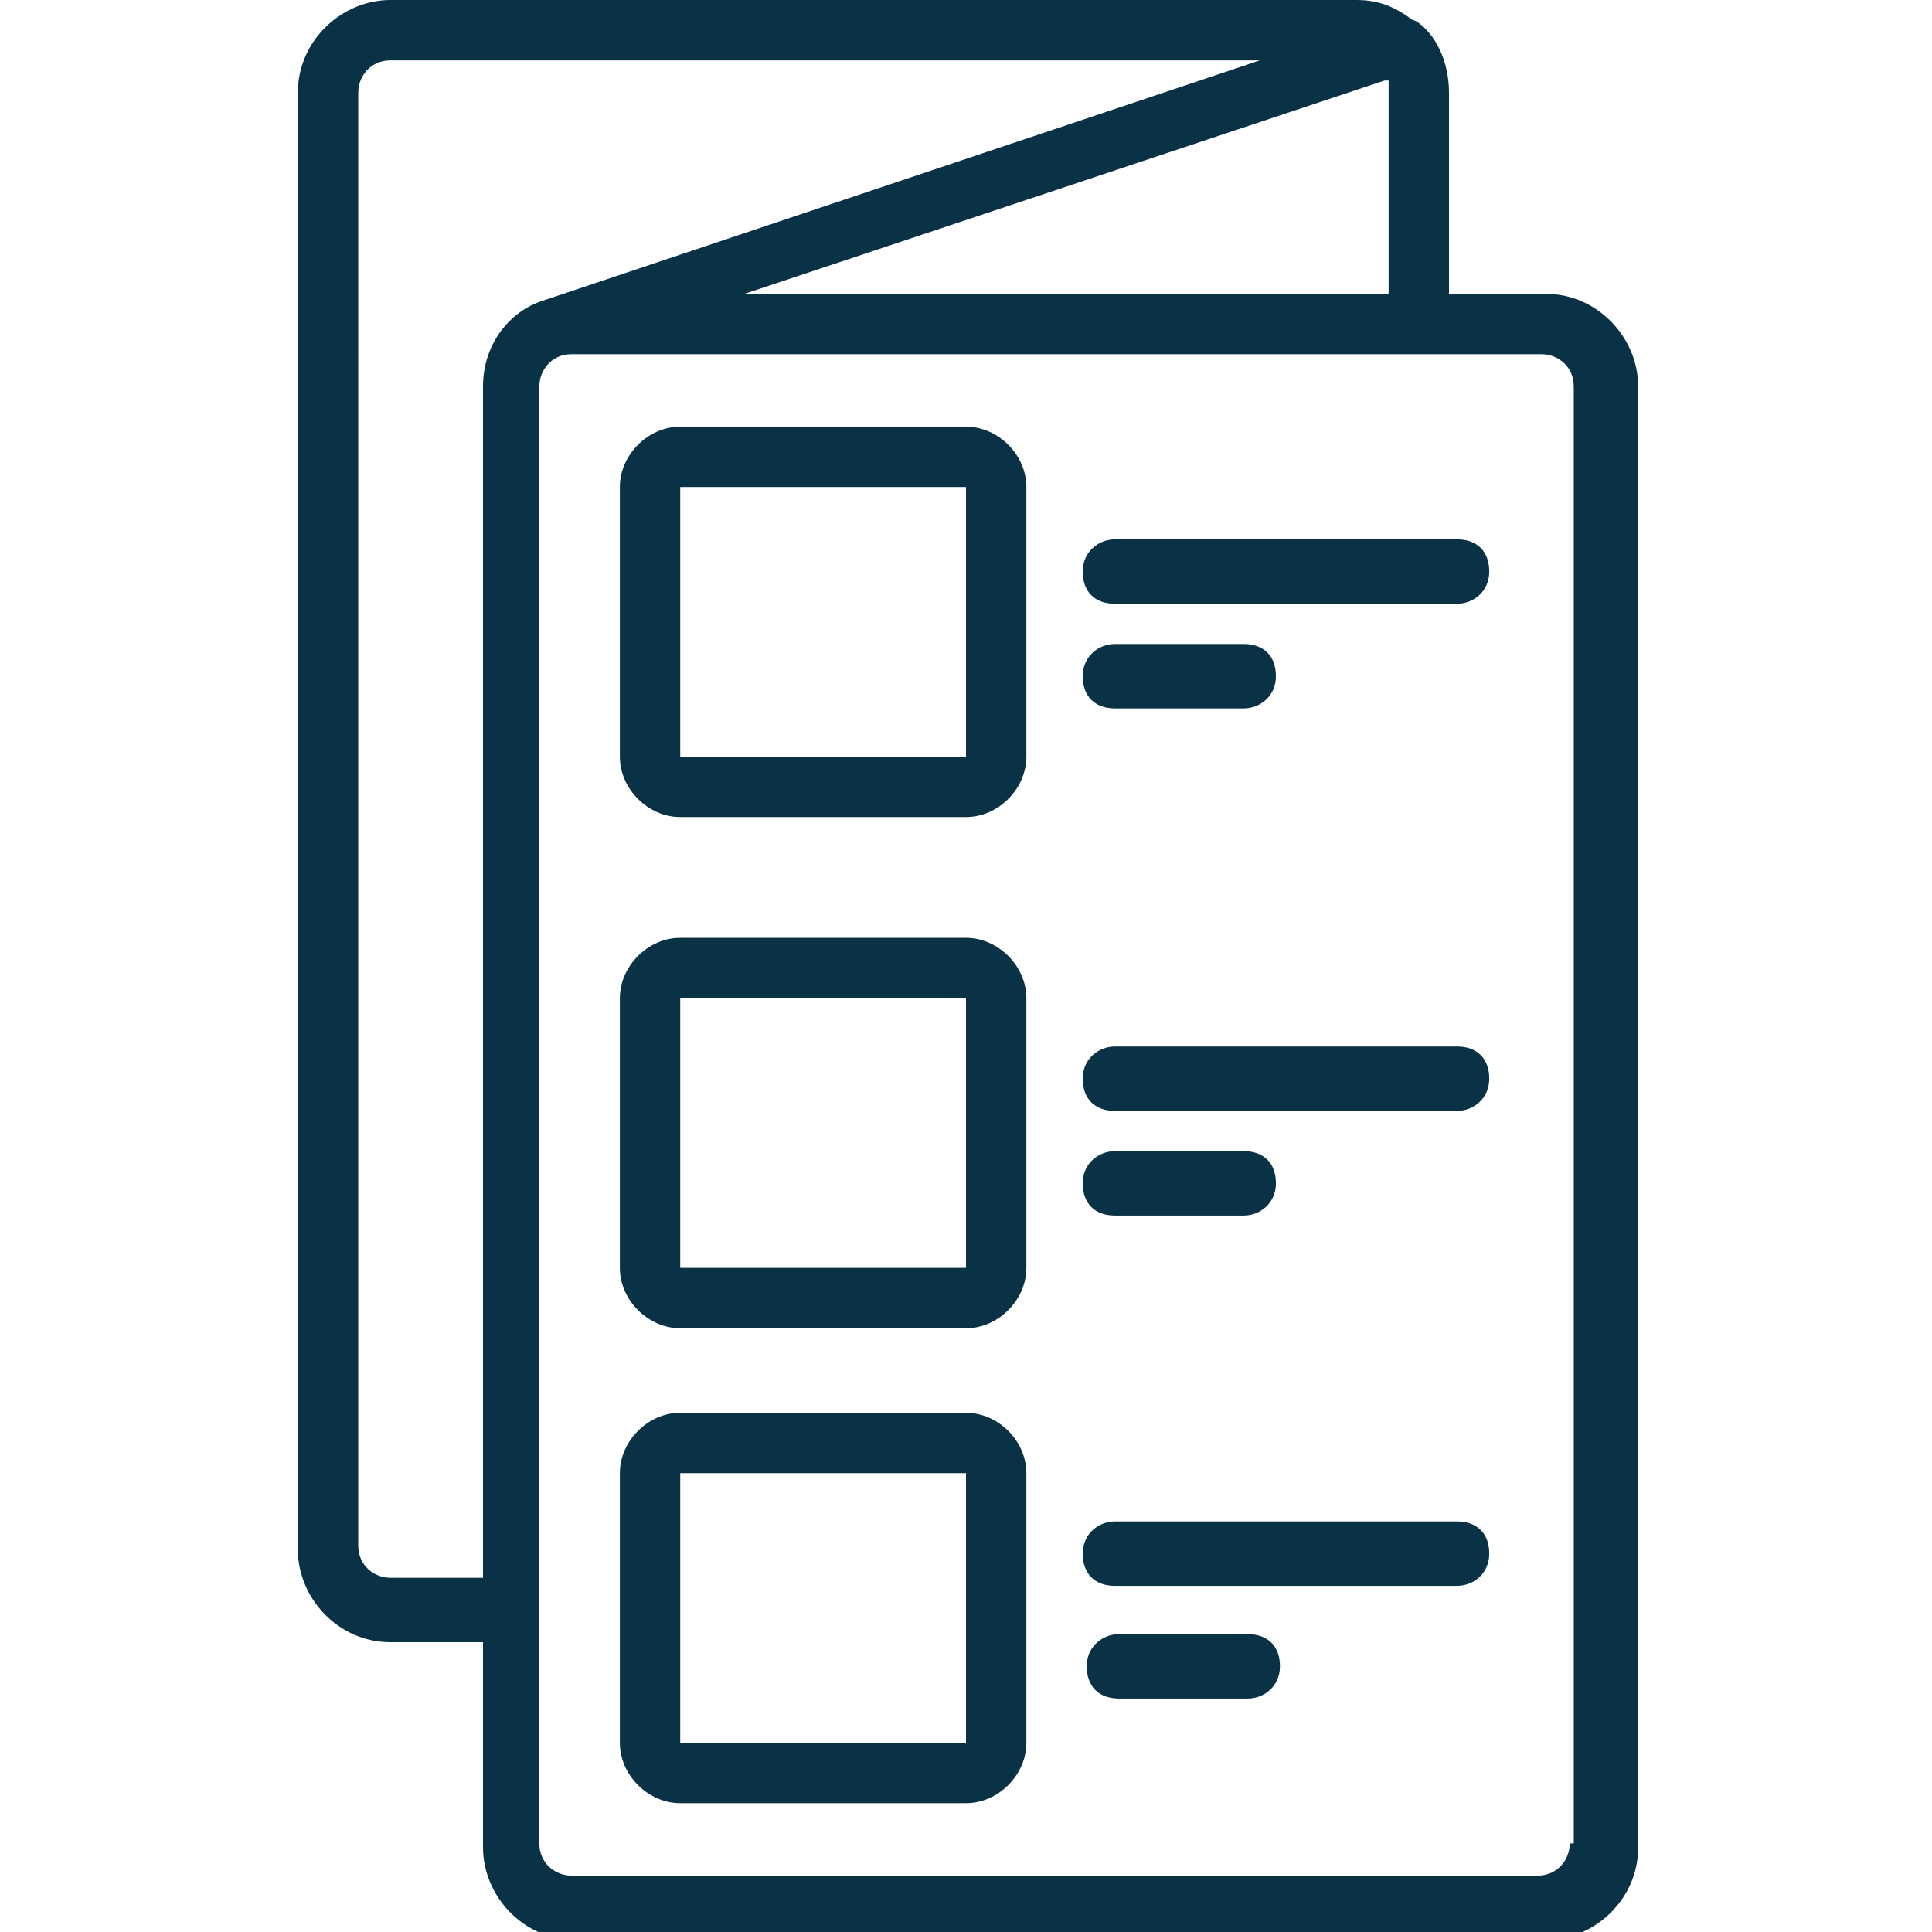
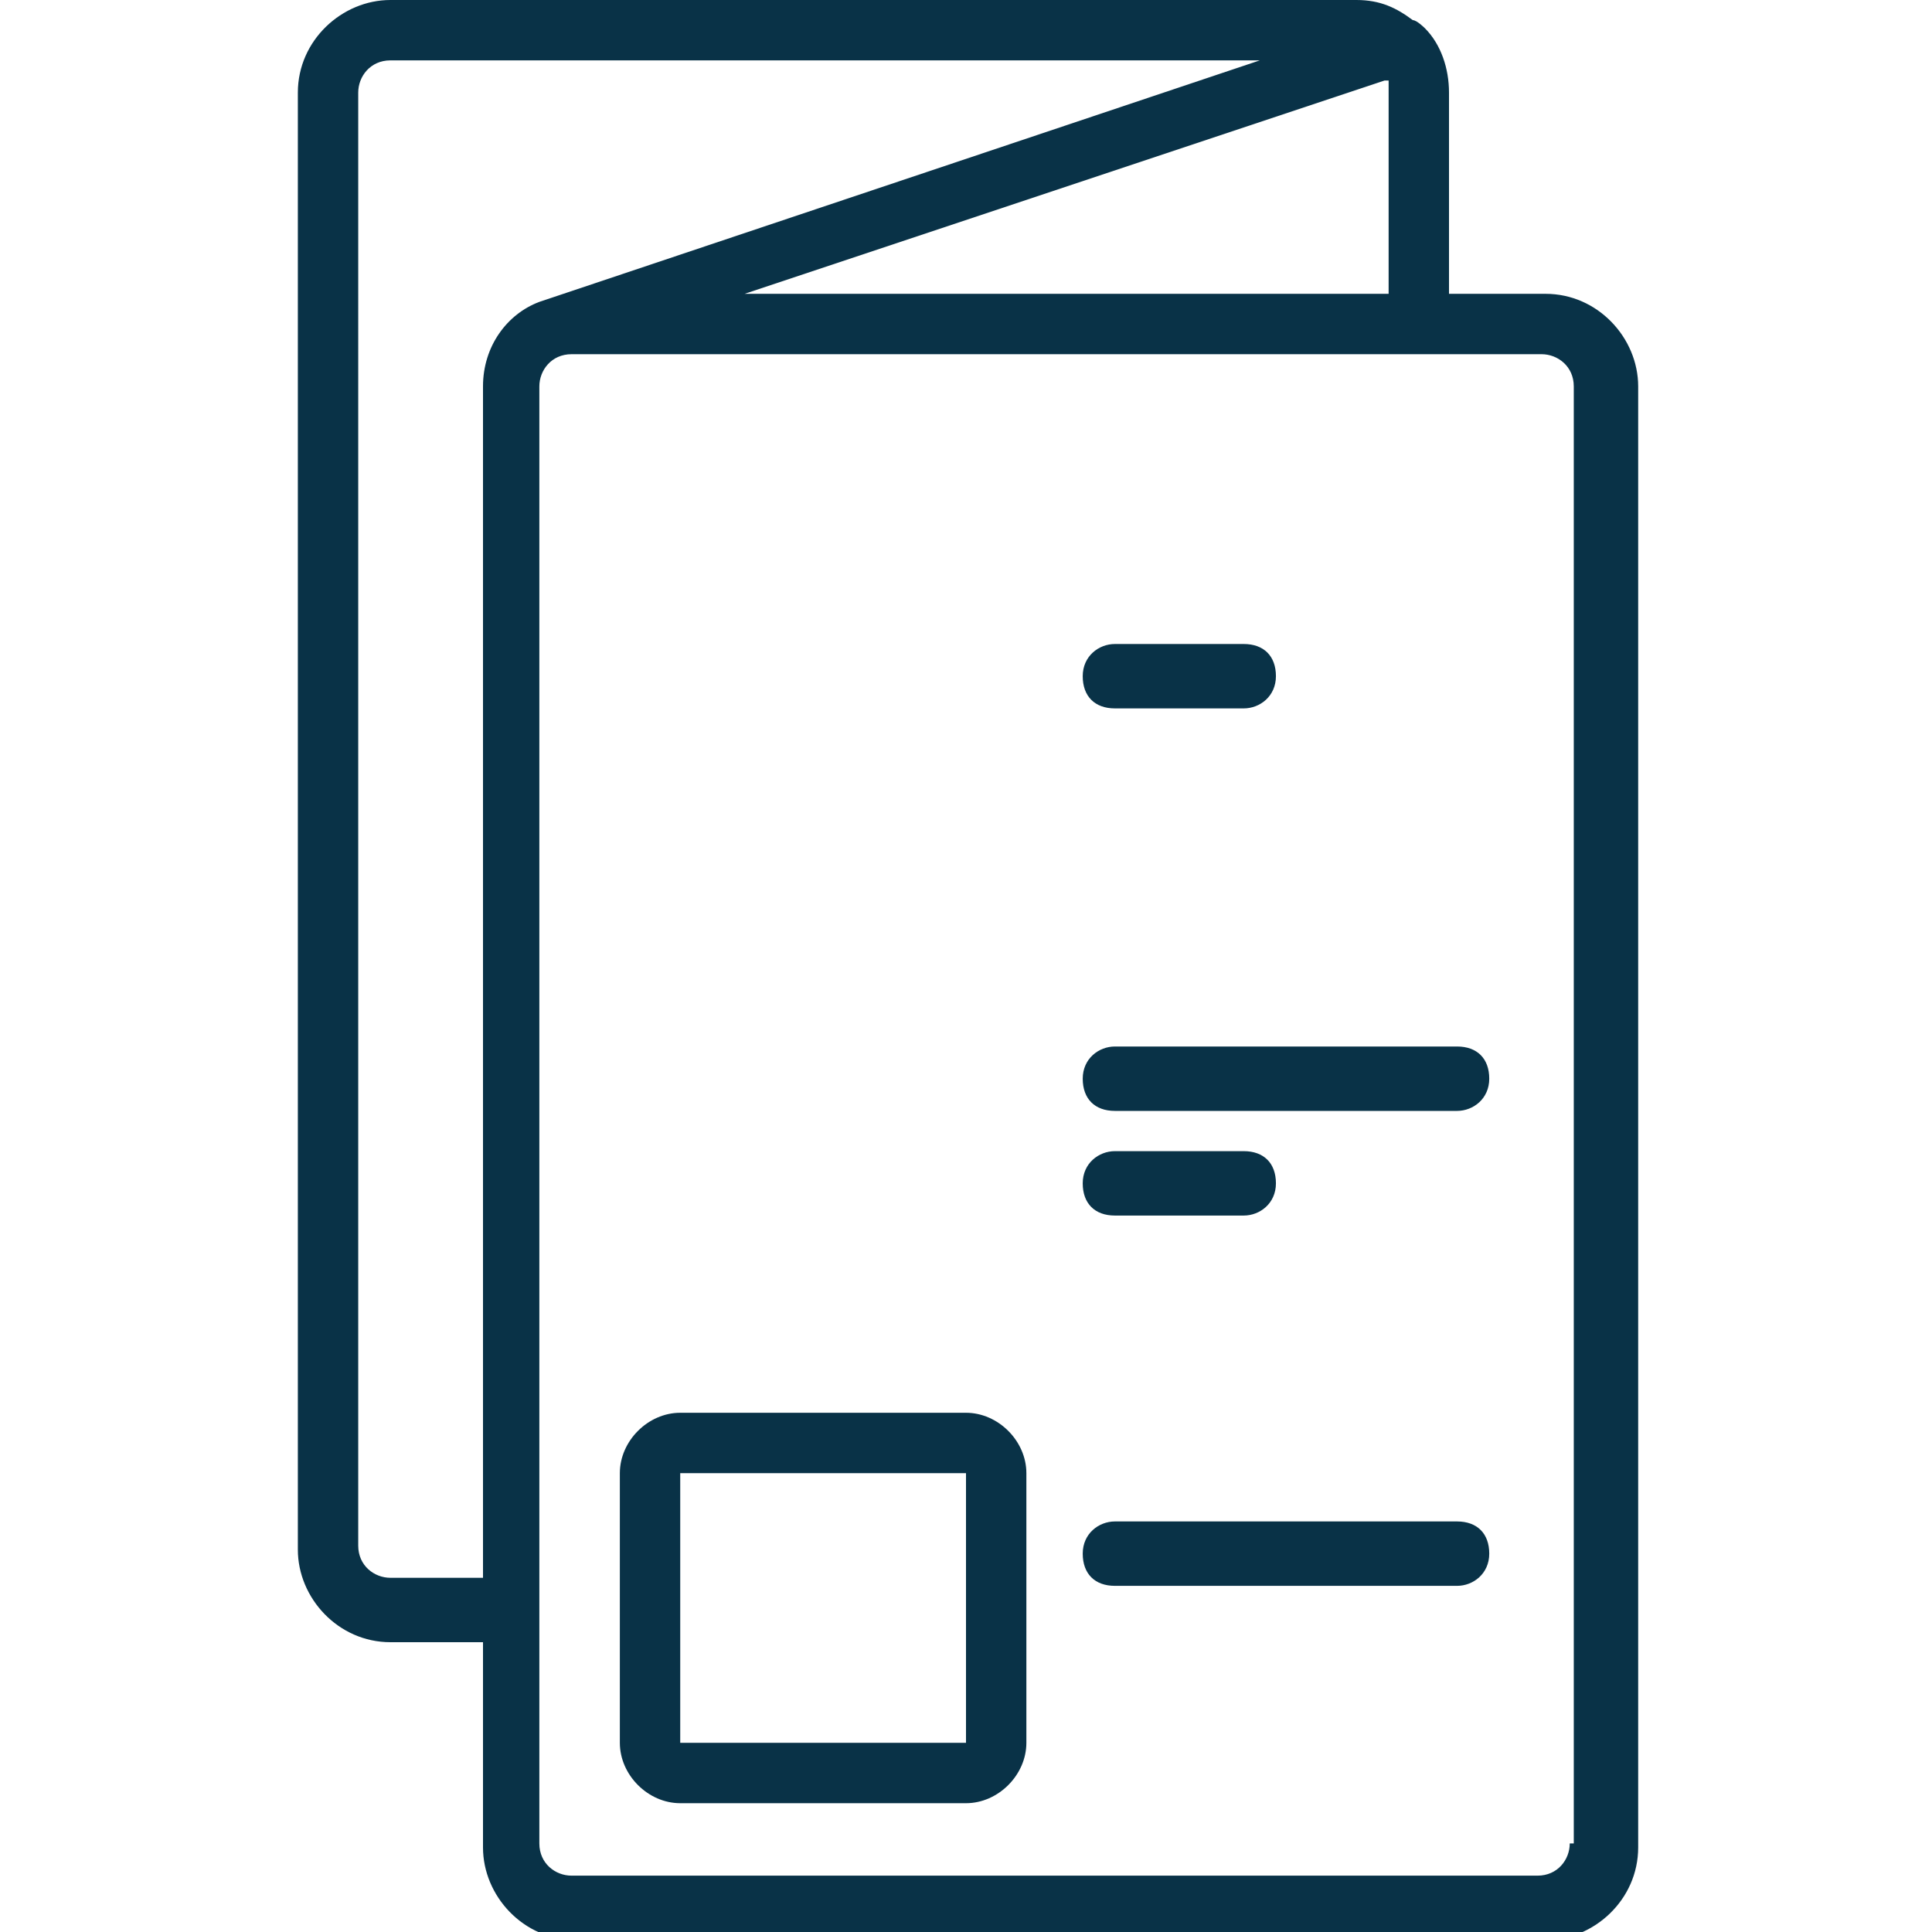
<svg xmlns="http://www.w3.org/2000/svg" id="Icones" version="1.1" viewBox="0 0 48 48">
  <defs>
    <style>
      .st0 {
        fill: #093247;
      }
    </style>
  </defs>
  <path class="st0" d="M38.3,7.3h-2.3V2.3c0-.6-.2-1.2-.6-1.6,0,0-.2-.2-.3-.2-.4-.3-.8-.5-1.4-.5H9.7c-1.2,0-2.3,1-2.3,2.3v36.2c0,1.2,1,2.3,2.3,2.3h2.3v5.1c0,1.2,1,2.3,2.3,2.3h24.1c1.2,0,2.3-1,2.3-2.3V9.6c0-1.2-1-2.3-2.3-2.3ZM34.5,2s0,.2,0,.2v5.1h-16s15.9-5.3,15.9-5.3ZM12,9.6v29.6h-2.3c-.4,0-.8-.3-.8-.8V2.3c0-.4.3-.8.8-.8h21.6L13.4,7.5s0,0,0,0c-.8.3-1.4,1.1-1.4,2.1ZM39,45.8c0,.4-.3.8-.8.8H14.2c-.4,0-.8-.3-.8-.8V9.6c0-.4.3-.8.8-.8h24.1c.4,0,.8.3.8.8v36.2Z" />
-   <path class="st0" d="M24,10.6h-7.1c-.8,0-1.5.7-1.5,1.5v6.7c0,.8.7,1.5,1.5,1.5h7.1c.8,0,1.5-.7,1.5-1.5v-6.7c0-.8-.7-1.5-1.5-1.5ZM24,18.8h-7.1s0-6.7,0-6.7h7.1s0,6.7,0,6.7Z" />
-   <path class="st0" d="M24,23.3h-7.1c-.8,0-1.5.7-1.5,1.5v6.7c0,.8.7,1.5,1.5,1.5h7.1c.8,0,1.5-.7,1.5-1.5v-6.7c0-.8-.7-1.5-1.5-1.5ZM24,31.5h-7.1s0-6.7,0-6.7h7.1s0,6.7,0,6.7Z" />
  <path class="st0" d="M24,35.1h-7.1c-.8,0-1.5.7-1.5,1.5v6.7c0,.8.7,1.5,1.5,1.5h7.1c.8,0,1.5-.7,1.5-1.5v-6.7c0-.8-.7-1.5-1.5-1.5ZM24,43.3h-7.1s0-6.7,0-6.7h7.1s0,6.7,0,6.7Z" />
-   <path class="st0" d="M36.2,13.4h-8.5c-.4,0-.8.3-.8.8s.3.8.8.8h8.5c.4,0,.8-.3.8-.8s-.3-.8-.8-.8Z" />
  <path class="st0" d="M27.7,17.6h3.2c.4,0,.8-.3.8-.8s-.3-.8-.8-.8h-3.2c-.4,0-.8.3-.8.8s.3.8.8.8Z" />
  <path class="st0" d="M36.2,26h-8.5c-.4,0-.8.3-.8.8s.3.8.8.8h8.5c.4,0,.8-.3.8-.8s-.3-.8-.8-.8Z" />
  <path class="st0" d="M27.7,30.2h3.2c.4,0,.8-.3.8-.8s-.3-.8-.8-.8h-3.2c-.4,0-.8.3-.8.8s.3.8.8.8Z" />
  <path class="st0" d="M36.2,37.8h-8.5c-.4,0-.8.3-.8.8s.3.8.8.8h8.5c.4,0,.8-.3.8-.8s-.3-.8-.8-.8Z" />
-   <path class="st0" d="M31,40.6h-3.2c-.4,0-.8.3-.8.8s.3.8.8.8h3.2c.4,0,.8-.3.8-.8s-.3-.8-.8-.8Z" />
</svg>